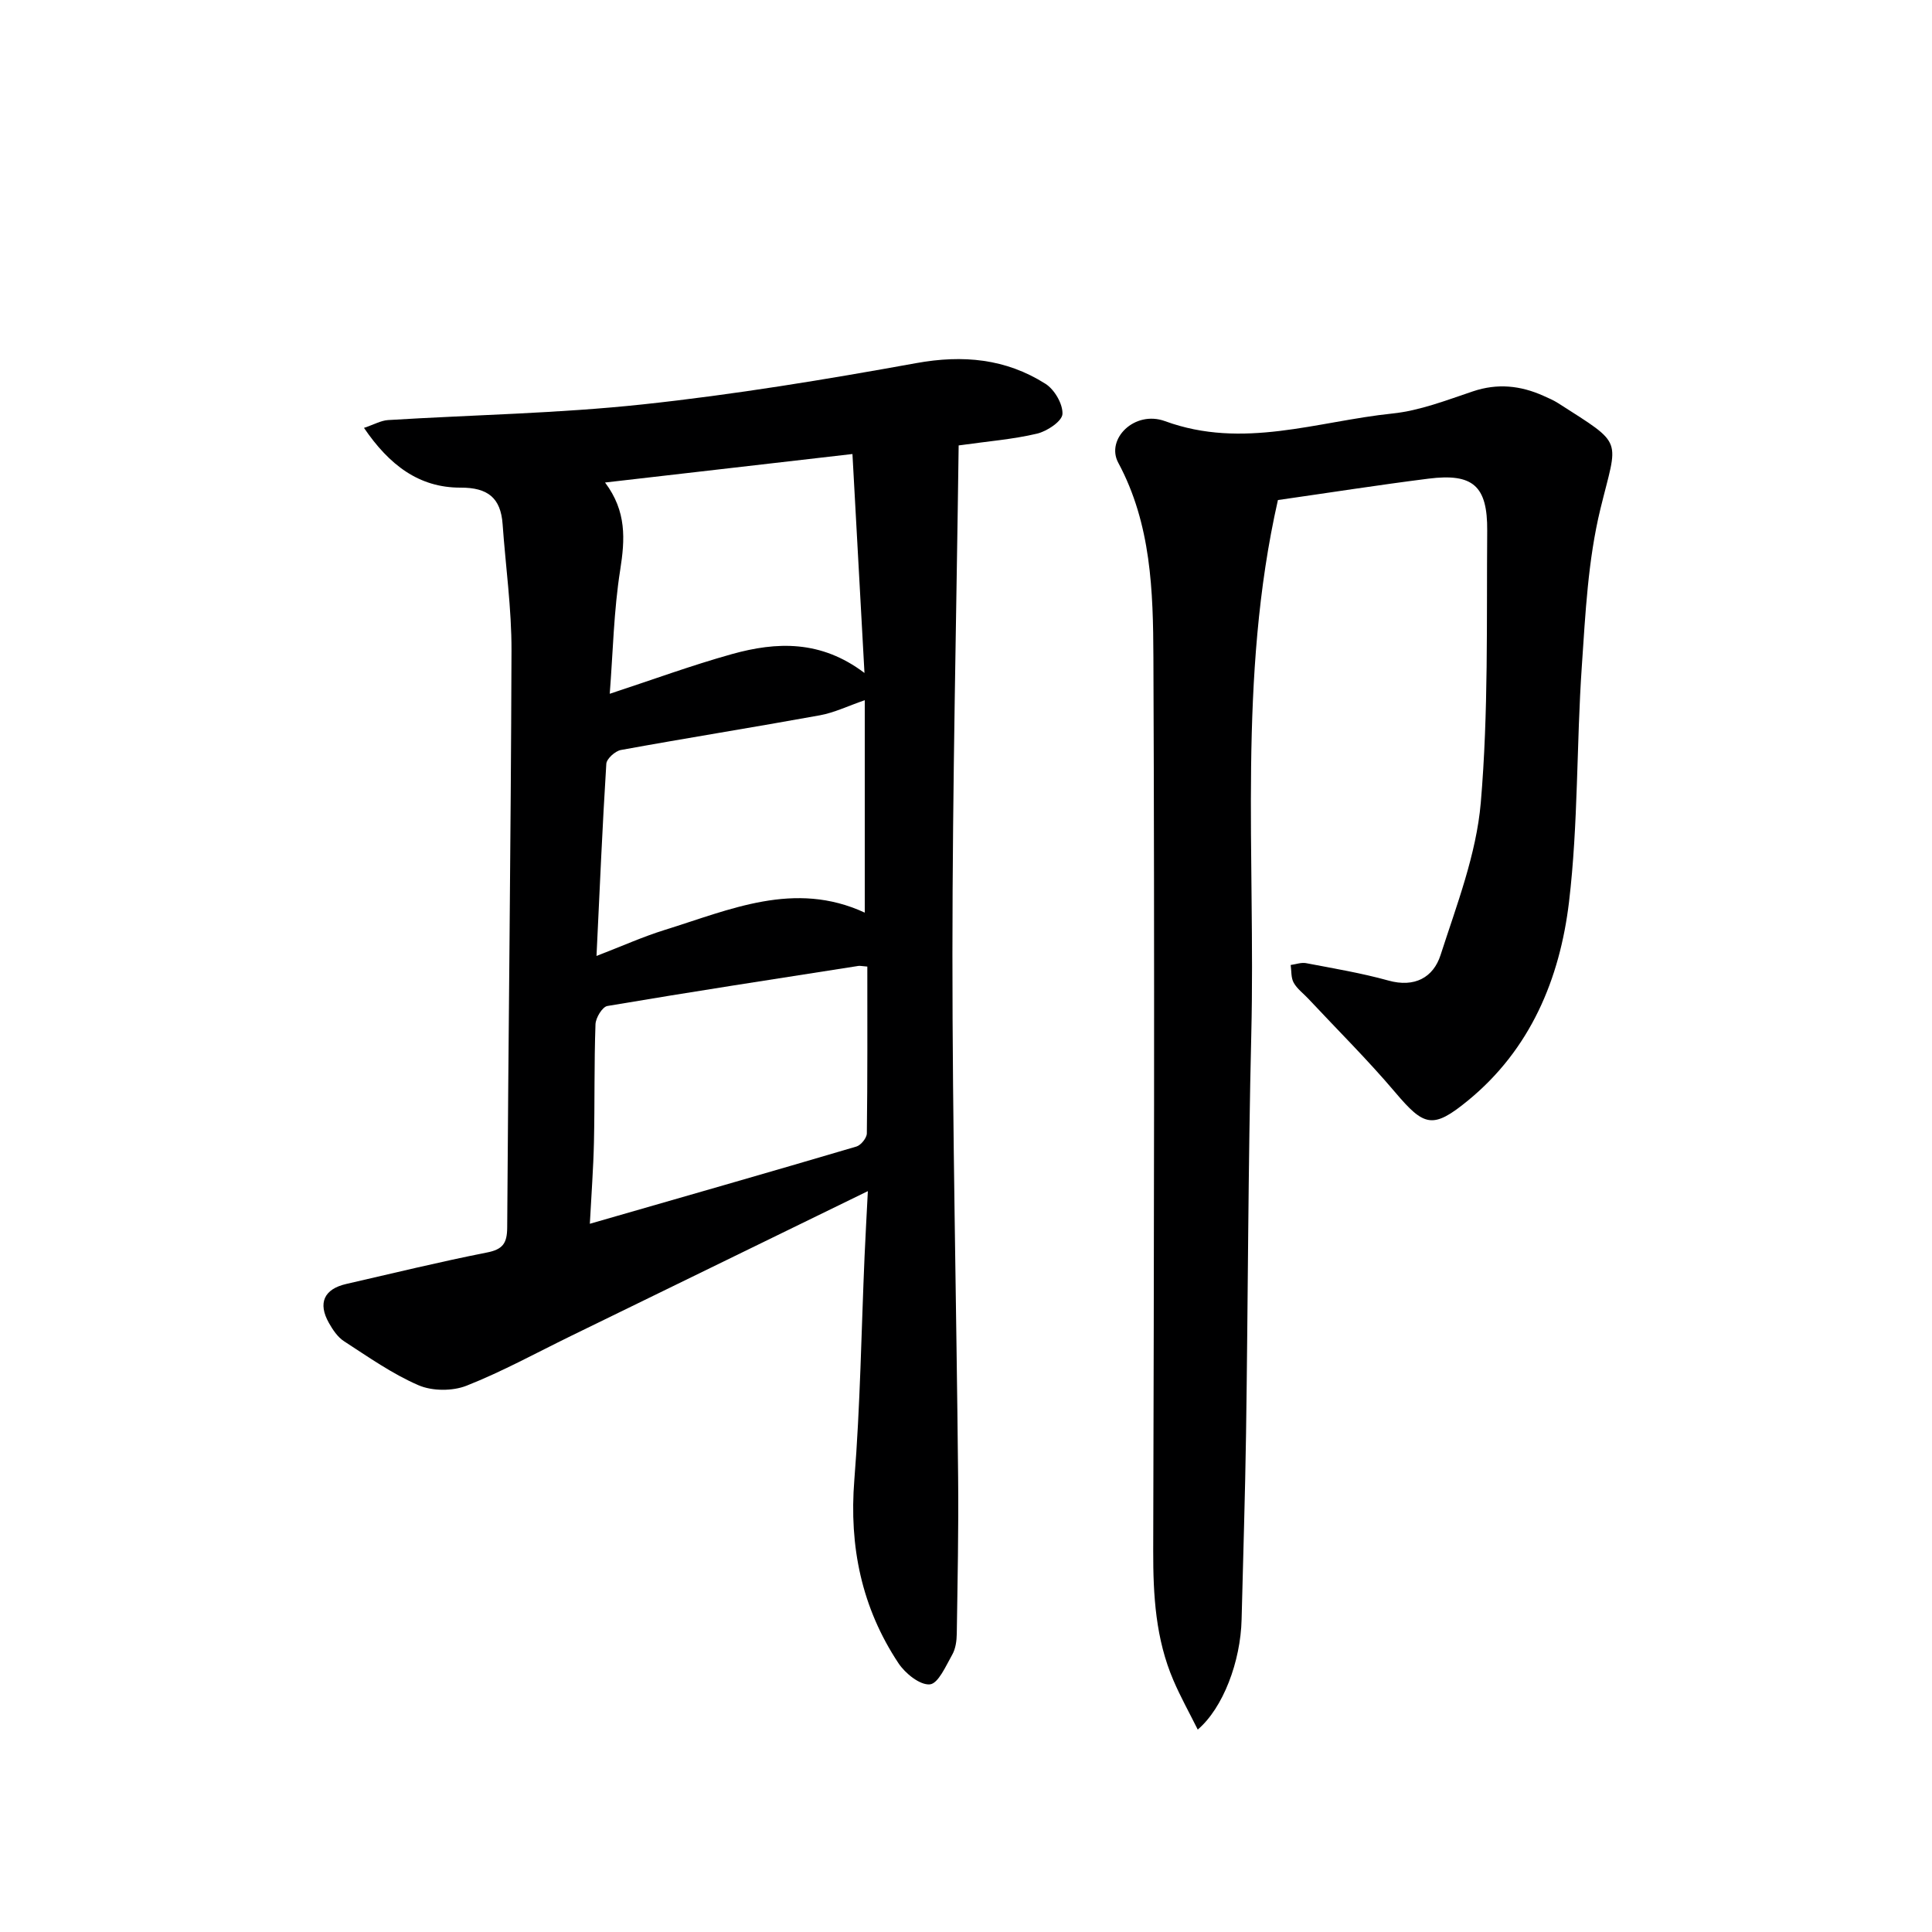
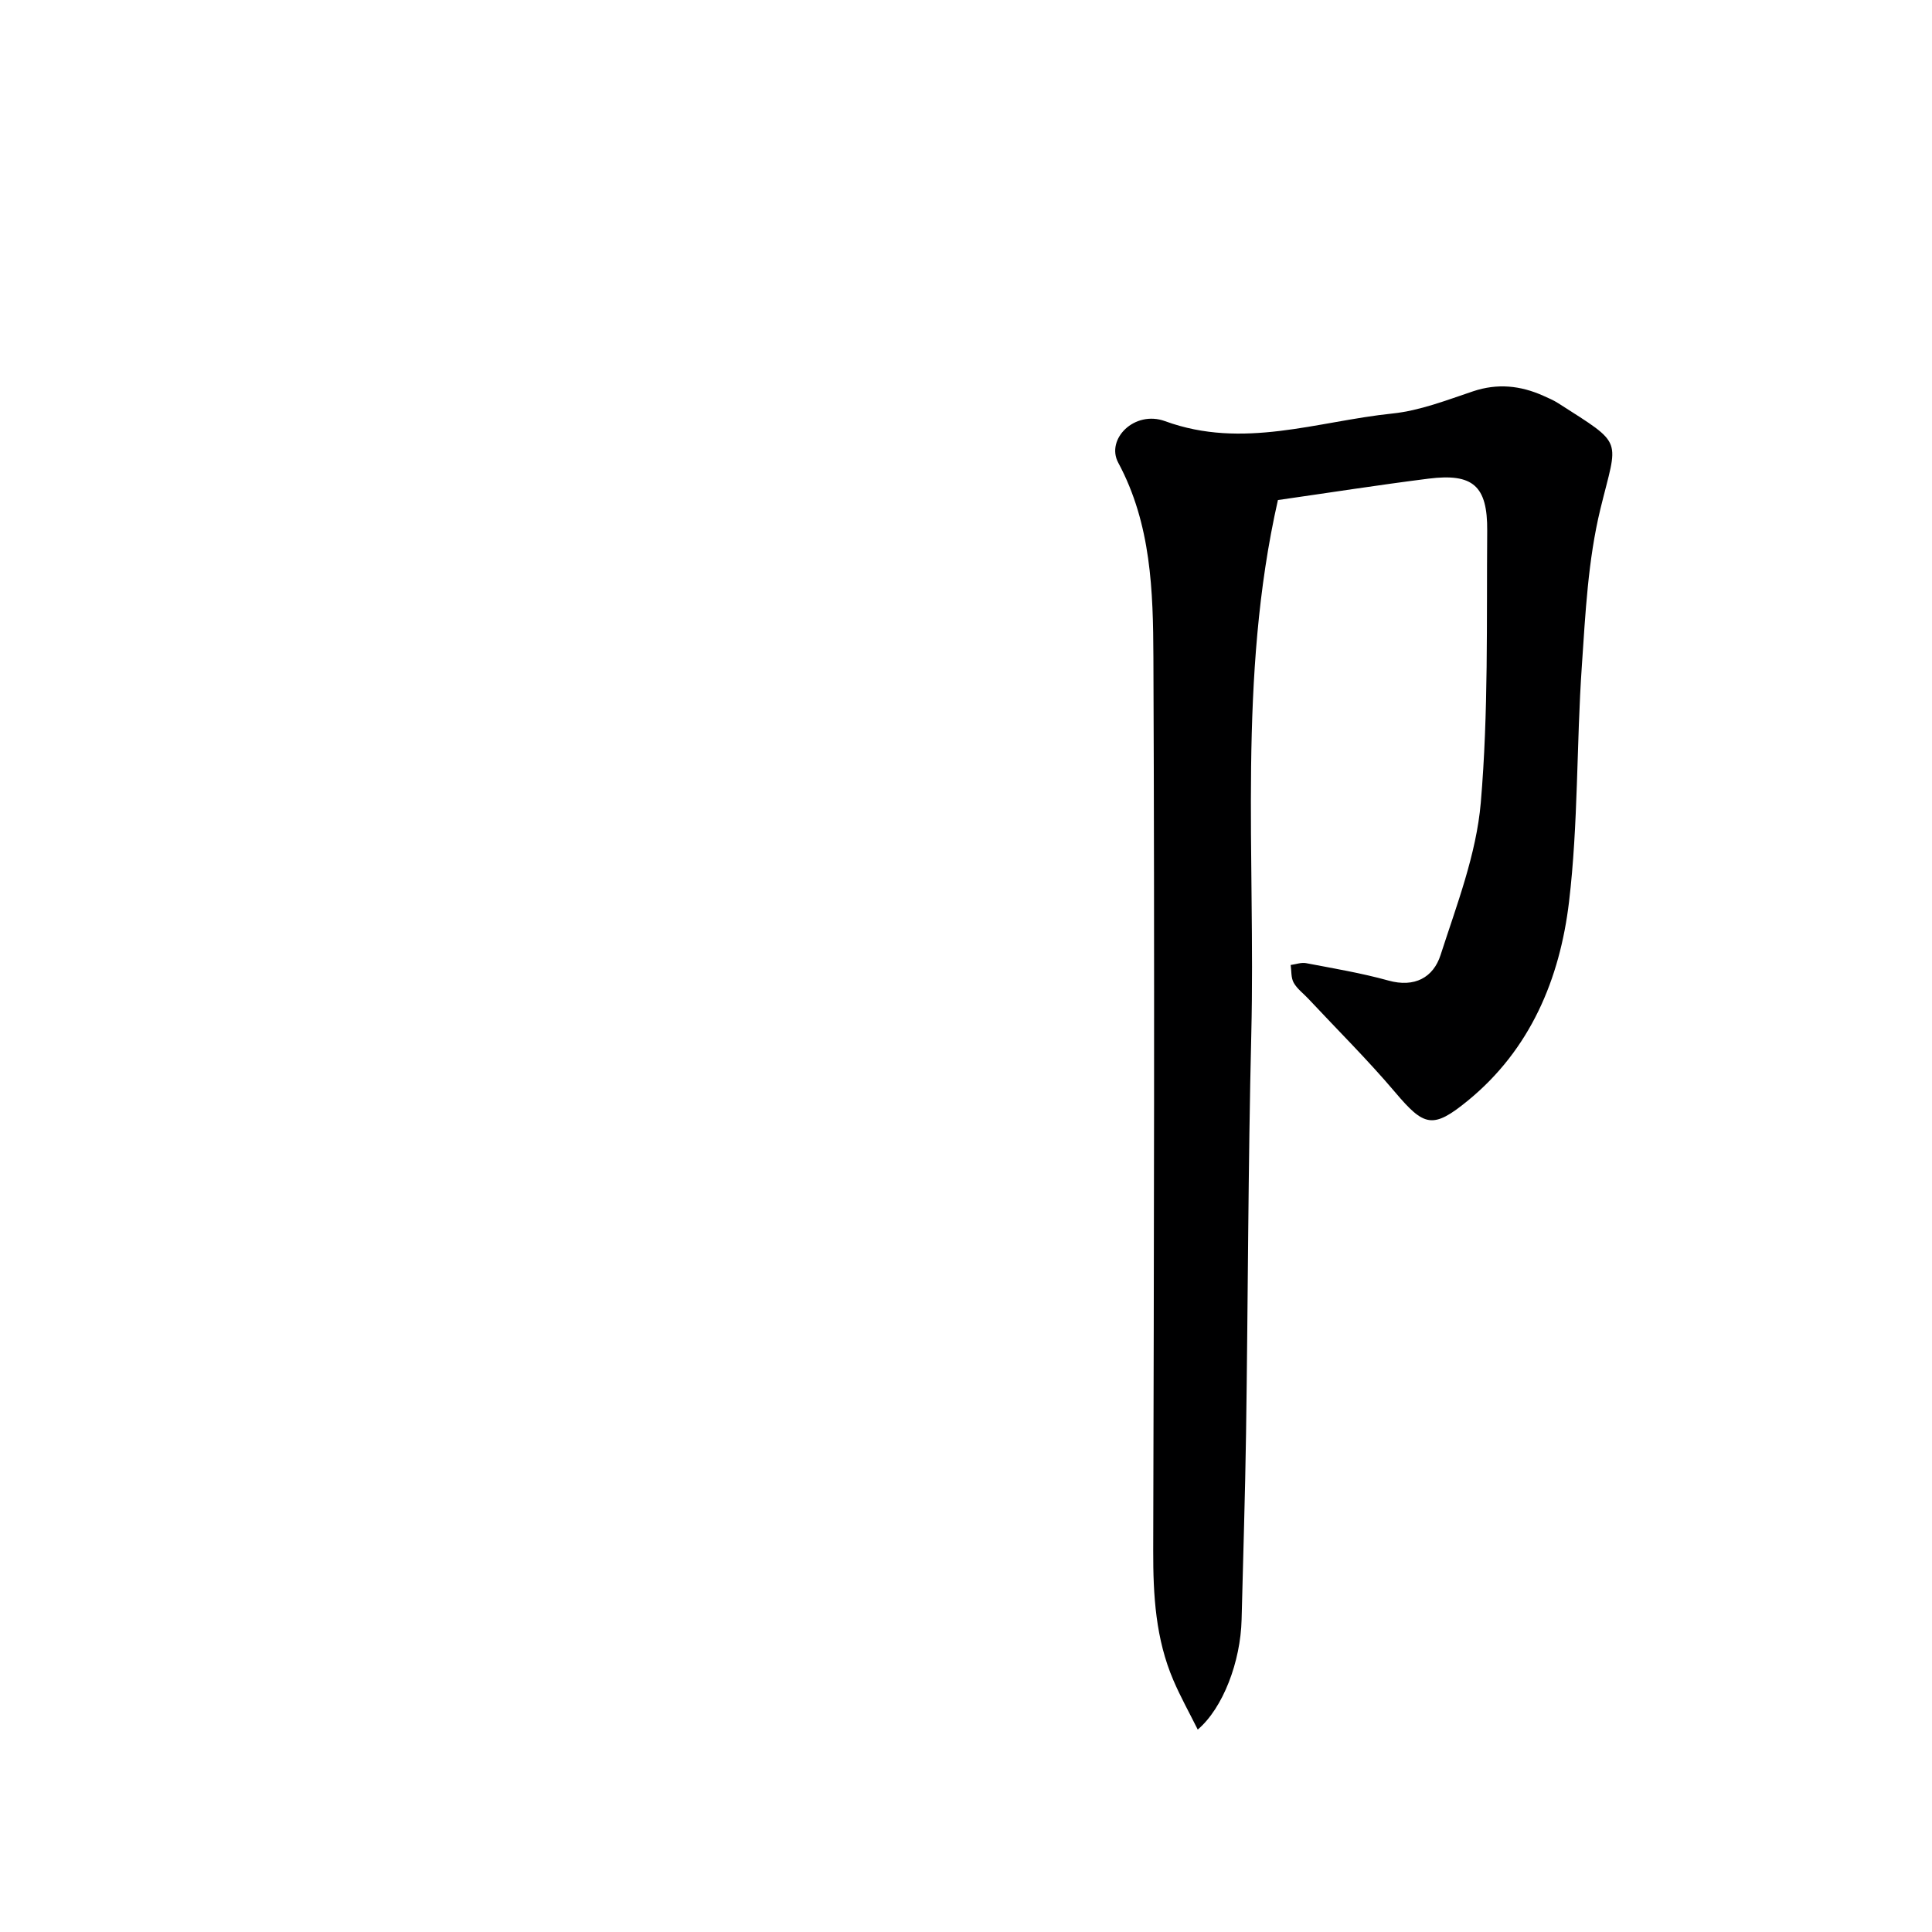
<svg xmlns="http://www.w3.org/2000/svg" enable-background="new 0 0 400 400" viewBox="0 0 400 400">
-   <path d="m179.68 246.61c-21.21 10.34-41.35 20.17-61.5 30-7.17 3.5-14.2 7.37-21.6 10.29-2.9 1.14-7.08 1.13-9.93-.1-5.44-2.35-10.4-5.86-15.42-9.11-1.32-.85-2.34-2.38-3.14-3.8-2.32-4.12-1-7.01 3.6-8.06 9.7-2.22 19.37-4.59 29.12-6.51 3.32-.65 4.18-1.93 4.2-5.2.24-39.8.76-79.6.89-119.39.03-8.73-1.22-17.47-1.84-26.21-.39-5.45-3.08-7.58-8.69-7.56-8.64.03-14.8-4.71-20.01-12.37 2.09-.7 3.52-1.53 4.99-1.62 17.59-1.08 35.26-1.37 52.76-3.25 18.95-2.03 37.82-5.14 56.58-8.54 9.7-1.76 18.56-.92 26.76 4.28 1.87 1.18 3.63 4.2 3.52 6.27-.09 1.49-3.19 3.56-5.26 4.05-4.98 1.18-10.14 1.58-16.23 2.44-.46 35.14-1.28 70.22-1.29 105.3-.01 36.13.83 72.25 1.18 108.38.11 10.78-.12 21.57-.28 32.35-.02 1.46-.24 3.1-.94 4.33-1.31 2.31-2.89 5.99-4.63 6.15-2.06.19-5.11-2.27-6.51-4.39-7.61-11.48-10.23-24.13-9.13-37.94 1.23-15.4 1.45-30.89 2.12-46.33.19-4.29.43-8.53.68-13.46zm-.11-46.49c-1.19-.1-1.51-.18-1.82-.14-17.34 2.71-34.7 5.37-52 8.3-1.04.18-2.41 2.44-2.46 3.78-.29 8.14-.14 16.3-.32 24.45-.12 5.38-.53 10.76-.85 16.86 18.98-5.47 37.11-10.65 55.19-15.99.94-.28 2.15-1.78 2.16-2.73.15-11.44.1-22.9.1-34.53zm-56.07-2.2c5.22-2.01 9.59-3.98 14.13-5.39 13.49-4.18 26.85-10.31 41.41-3.58 0-14.75 0-29.27 0-43.98-3.47 1.19-6.32 2.59-9.32 3.13-13.71 2.49-27.47 4.68-41.18 7.18-1.18.22-2.95 1.82-3.01 2.86-.81 12.89-1.36 25.81-2.03 39.78zm52.99-103.92c-17.26 1.99-33.83 3.9-51.22 5.9 4.49 5.97 4.13 11.78 3.14 18.08-1.34 8.45-1.5 17.08-2.17 25.66 8.71-2.86 16.92-5.88 25.31-8.22 9.23-2.57 18.4-2.93 27.43 3.91-.82-14.95-1.64-29.9-2.49-45.33z" fill="#000001" />
-   <path d="m264.58 103.53c-8.34 36.82-4.63 73.74-5.51 110.43-.67 27.63-.68 55.28-1.09 82.92-.19 12.81-.61 25.61-.92 38.42-.21 8.71-3.83 18.32-9.08 22.79-1.75-3.51-3.57-6.77-5.03-10.18-3.69-8.57-4.21-17.6-4.19-26.83.16-61.66.3-123.32.04-184.97-.06-13.71-.44-27.59-7.28-40.31-2.62-4.88 3.36-10.92 9.7-8.6 16.13 5.9 31.49.02 47.1-1.59 5.65-.59 11.19-2.76 16.65-4.59 5.06-1.7 9.81-1.2 14.54.91 1.06.47 2.15.94 3.12 1.56 13.77 8.83 12.33 7.02 8.71 21.91-2.56 10.54-3.1 21.63-3.84 32.53-1.12 16.25-.73 32.65-2.65 48.79-1.9 15.93-7.99 30.58-20.99 41.19-7.23 5.9-9.02 5.31-15.01-1.77-5.69-6.72-11.98-12.95-18-19.39-1.02-1.09-2.31-2.03-3.01-3.3-.57-1.02-.44-2.43-.62-3.66 1.07-.14 2.19-.57 3.19-.38 5.7 1.09 11.46 2.05 17.04 3.6 5.44 1.52 9.31-.65 10.8-5.27 3.34-10.36 7.41-20.86 8.33-31.55 1.6-18.67 1.18-37.52 1.33-56.29.08-9.35-2.98-11.95-12.15-10.8-10.37 1.31-20.69 2.93-31.18 4.43z" fill="#000001" />
+   <path d="m264.58 103.53c-8.34 36.82-4.63 73.74-5.51 110.43-.67 27.63-.68 55.28-1.09 82.92-.19 12.81-.61 25.61-.92 38.42-.21 8.71-3.83 18.32-9.08 22.79-1.75-3.51-3.57-6.77-5.03-10.18-3.69-8.57-4.21-17.6-4.19-26.83.16-61.66.3-123.32.04-184.97-.06-13.71-.44-27.59-7.28-40.31-2.62-4.88 3.36-10.92 9.7-8.6 16.13 5.9 31.49.02 47.1-1.59 5.65-.59 11.19-2.76 16.65-4.59 5.06-1.7 9.81-1.2 14.54.91 1.06.47 2.15.94 3.12 1.56 13.77 8.83 12.33 7.02 8.71 21.91-2.56 10.54-3.1 21.63-3.84 32.53-1.12 16.25-.73 32.65-2.65 48.79-1.9 15.93-7.99 30.58-20.99 41.19-7.23 5.9-9.02 5.31-15.01-1.77-5.69-6.72-11.98-12.95-18-19.39-1.02-1.09-2.31-2.03-3.01-3.3-.57-1.02-.44-2.43-.62-3.66 1.07-.14 2.19-.57 3.19-.38 5.7 1.09 11.46 2.05 17.04 3.6 5.44 1.52 9.31-.65 10.8-5.27 3.34-10.36 7.41-20.86 8.33-31.55 1.6-18.67 1.18-37.52 1.33-56.29.08-9.35-2.98-11.95-12.15-10.8-10.37 1.31-20.69 2.93-31.18 4.43" fill="#000001" />
</svg>